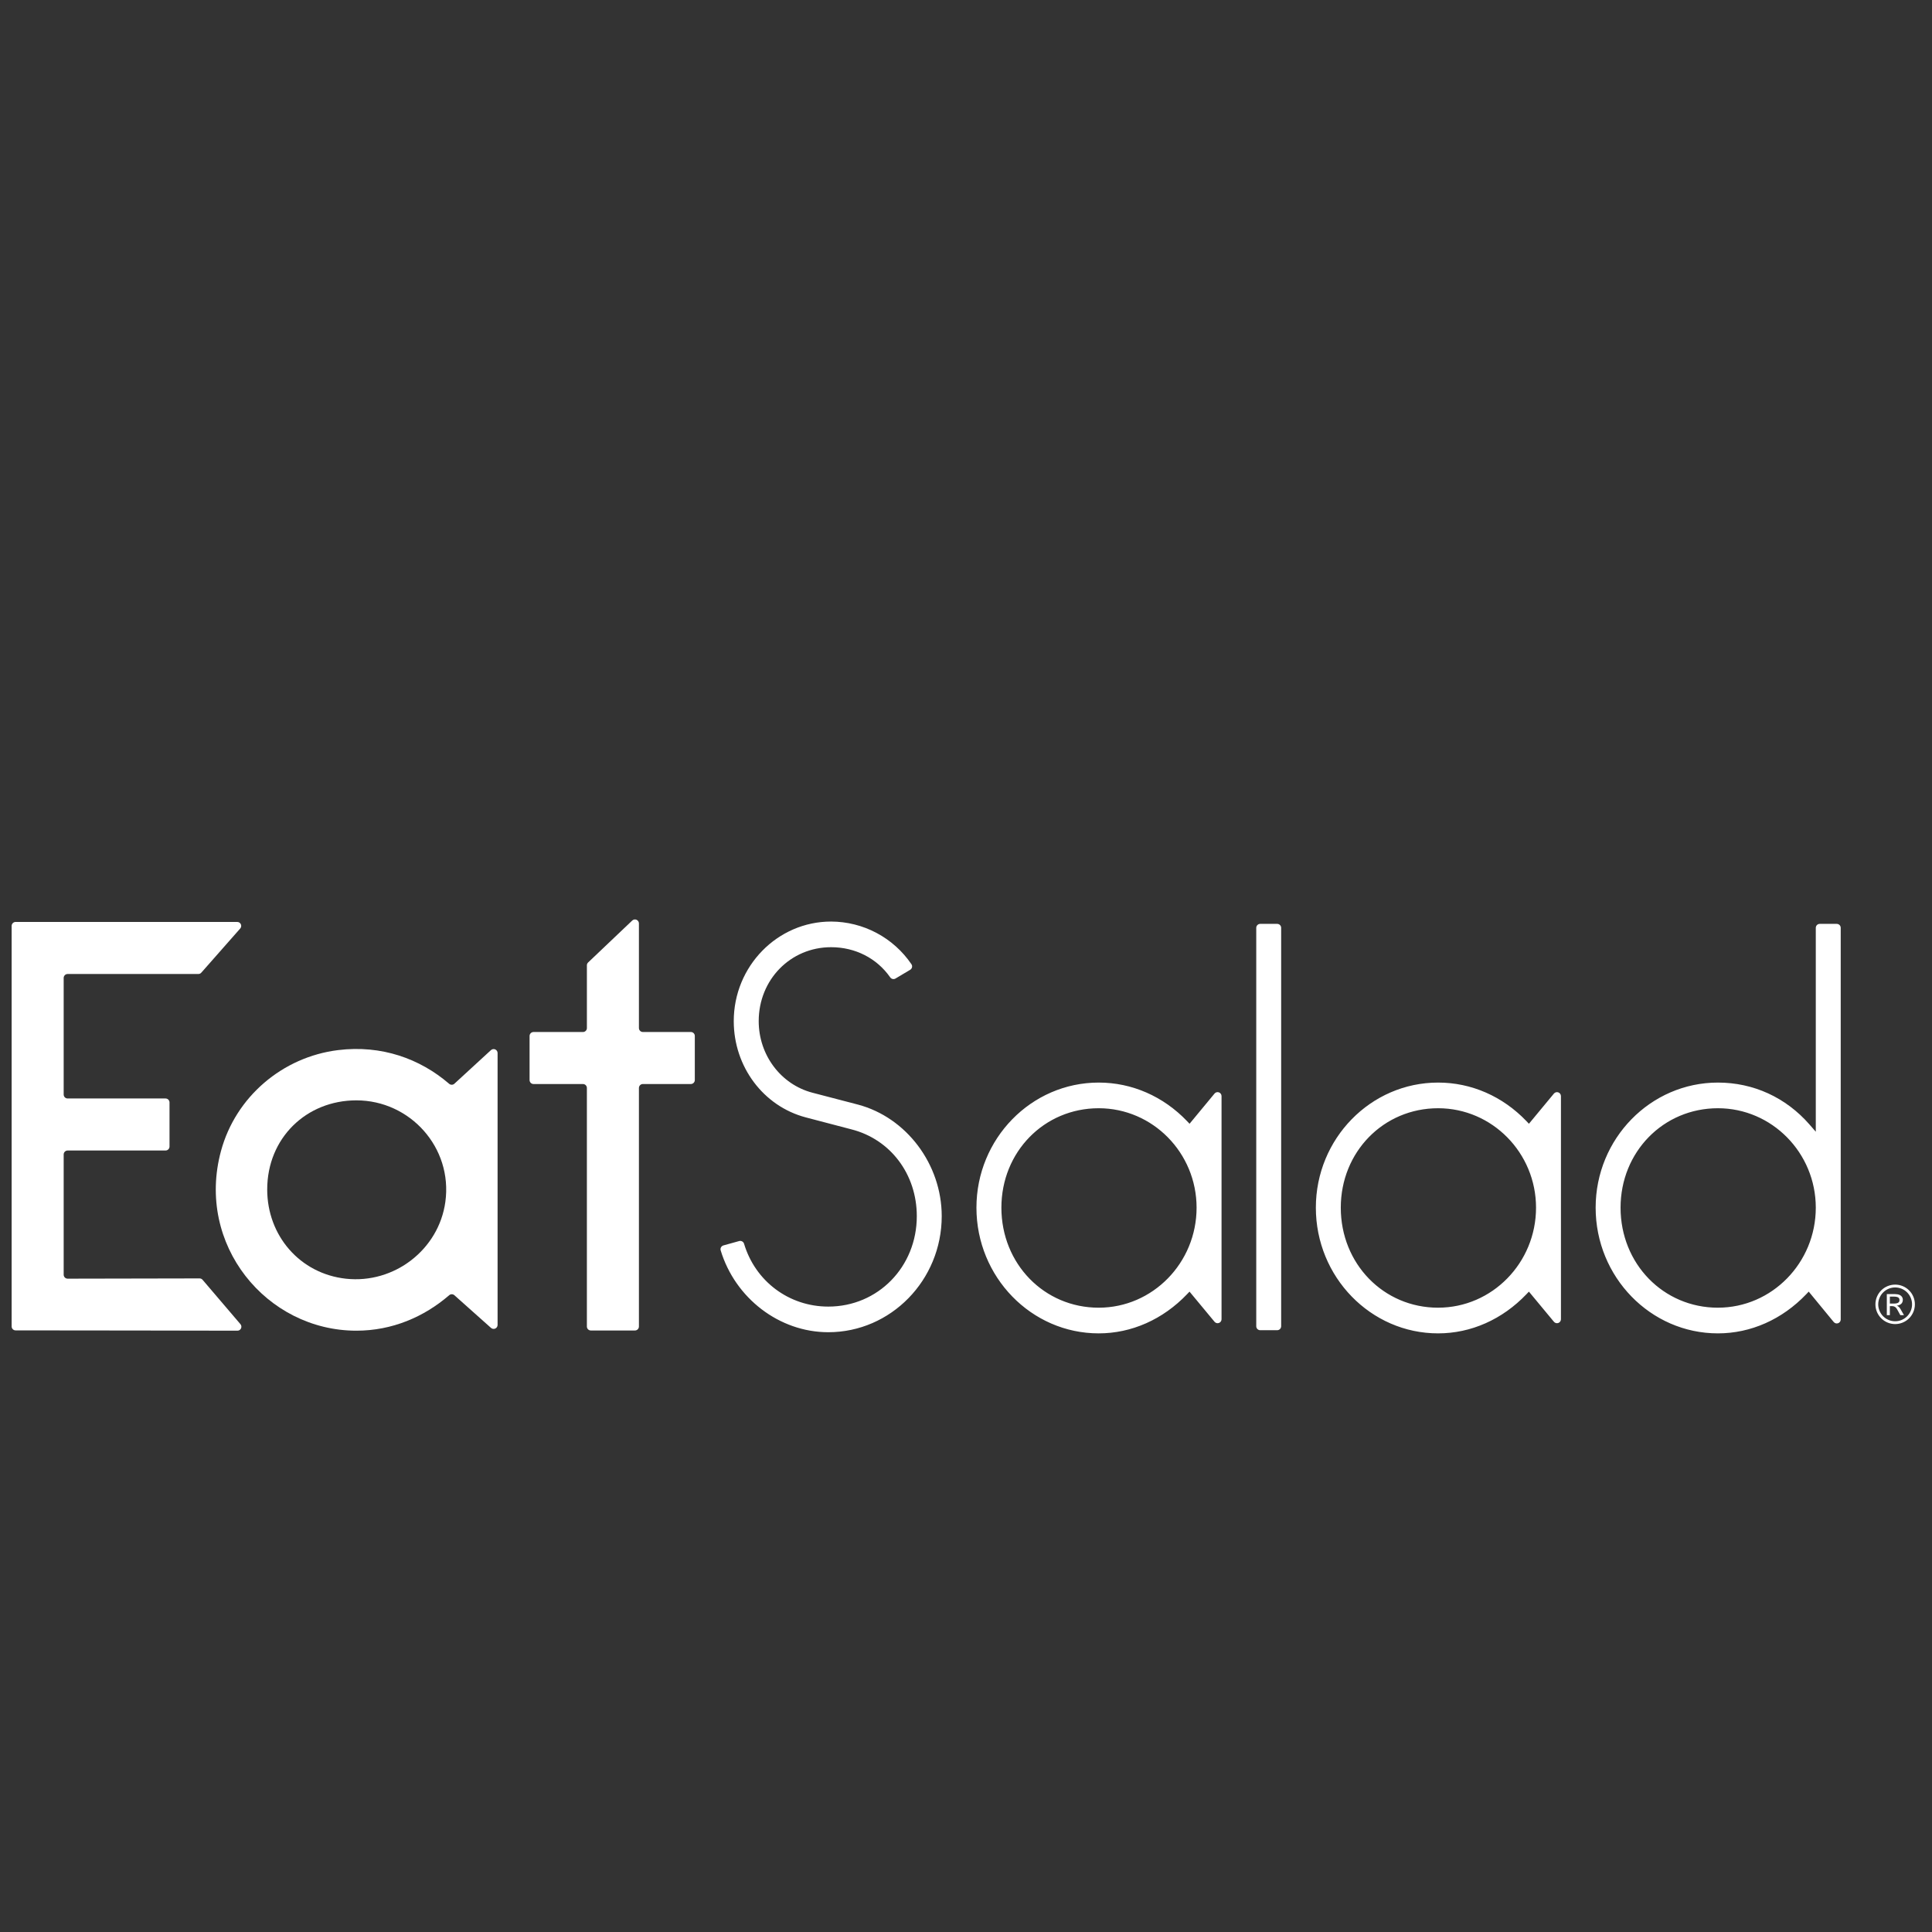
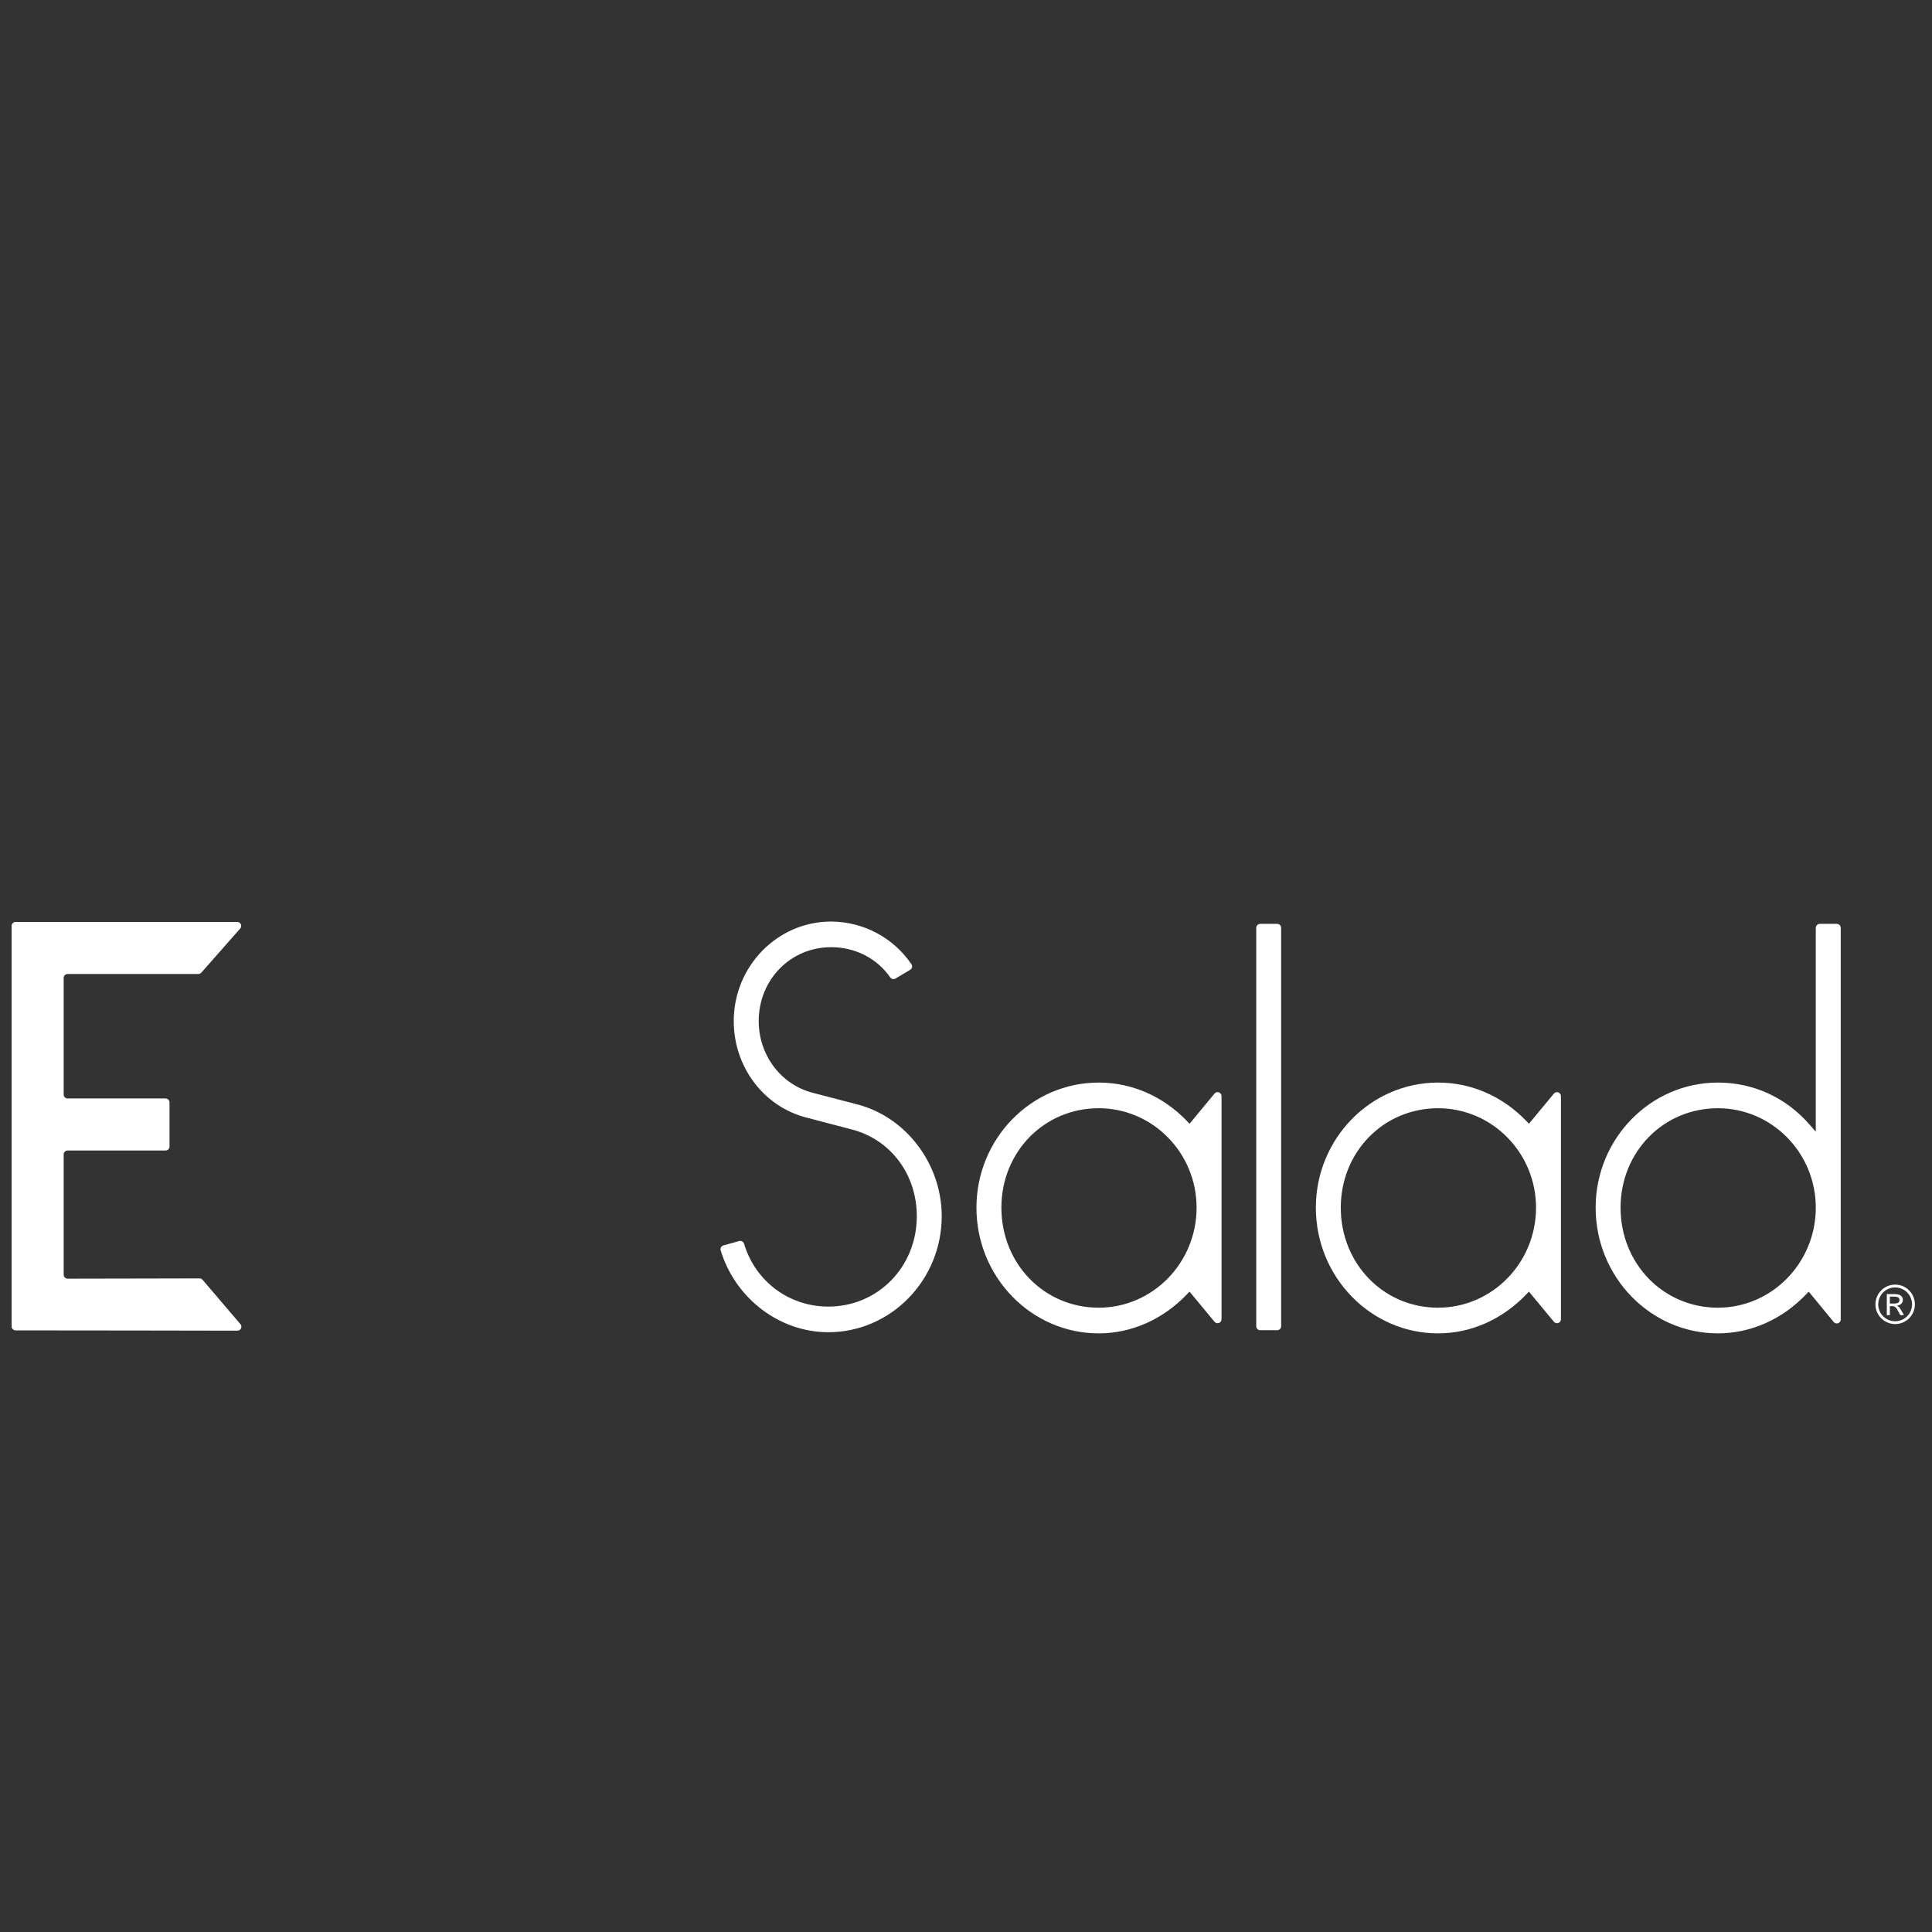
<svg xmlns="http://www.w3.org/2000/svg" width="166" height="166" viewBox="0 0 166 166" fill="none">
  <rect x="0" y="0" width="166" height="166" fill="#333333" stroke="none" />
  <path fill-rule="evenodd" clip-rule="evenodd" d="M5.471 109.525V99.193C5.471 99.006 5.624 98.853 5.812 98.853H14.225C14.315 98.853 14.402 98.817 14.465 98.753C14.529 98.689 14.565 98.603 14.565 98.513V94.723C14.565 94.678 14.556 94.634 14.539 94.593C14.522 94.552 14.497 94.514 14.465 94.483C14.434 94.451 14.396 94.426 14.355 94.409C14.314 94.392 14.27 94.383 14.225 94.383H5.812C5.767 94.384 5.723 94.375 5.682 94.358C5.64 94.341 5.603 94.316 5.571 94.284C5.539 94.252 5.514 94.215 5.497 94.173C5.48 94.132 5.471 94.088 5.471 94.043V84.026C5.471 83.84 5.624 83.687 5.812 83.687H17.041C17.089 83.687 17.137 83.677 17.182 83.657C17.226 83.637 17.265 83.608 17.297 83.571L20.639 79.78C20.683 79.731 20.711 79.671 20.721 79.606C20.731 79.541 20.722 79.475 20.695 79.415C20.669 79.355 20.625 79.305 20.57 79.269C20.515 79.234 20.451 79.215 20.385 79.215H1.341C1.25 79.215 1.164 79.251 1.1 79.315C1.036 79.379 1 79.465 1 79.555V113.968C1 114.155 1.151 114.308 1.338 114.308C6.96 114.309 17.505 114.328 20.4 114.334C20.693 114.334 20.849 113.99 20.655 113.77L17.402 109.958C17.37 109.922 17.331 109.892 17.287 109.872C17.242 109.853 17.194 109.842 17.146 109.843C16.134 109.846 9.026 109.863 5.812 109.865C5.767 109.865 5.723 109.856 5.682 109.839C5.64 109.822 5.603 109.797 5.571 109.765C5.539 109.733 5.514 109.696 5.497 109.654C5.48 109.613 5.471 109.569 5.471 109.524" fill="white" />
-   <path fill-rule="evenodd" clip-rule="evenodd" d="M29.727 109.869C25.772 109.438 22.959 106.168 22.959 102.205C22.959 97.79 26.311 94.544 30.622 94.544C35.232 94.544 38.906 98.597 38.266 103.262C37.702 107.379 33.86 110.32 29.727 109.869ZM42.753 113.841V90.479C42.754 90.412 42.734 90.348 42.698 90.292C42.662 90.237 42.611 90.193 42.55 90.166C42.49 90.14 42.423 90.132 42.357 90.143C42.292 90.154 42.231 90.183 42.183 90.228L39.041 93.115C38.98 93.171 38.9 93.203 38.816 93.203C38.733 93.204 38.652 93.174 38.59 93.119C36.083 90.962 32.776 89.769 29.053 90.226C24.273 90.814 20.249 94.242 18.989 98.89C16.808 106.93 22.889 114.334 30.622 114.334C33.705 114.334 36.443 113.143 38.593 111.288C38.655 111.233 38.735 111.203 38.817 111.203C38.9 111.203 38.979 111.233 39.041 111.288L42.188 114.095C42.408 114.29 42.753 114.134 42.753 113.841ZM50.427 82.938V88.33C50.428 88.375 50.419 88.42 50.402 88.461C50.385 88.503 50.359 88.541 50.328 88.572C50.296 88.604 50.258 88.629 50.217 88.646C50.175 88.663 50.131 88.672 50.086 88.672H45.841C45.751 88.672 45.665 88.708 45.602 88.771C45.538 88.834 45.502 88.92 45.502 89.01V92.801C45.502 92.989 45.653 93.141 45.841 93.141H50.087C50.275 93.141 50.426 93.293 50.426 93.481V113.978C50.426 114.166 50.579 114.317 50.767 114.317H54.556C54.646 114.317 54.732 114.282 54.796 114.218C54.86 114.154 54.896 114.068 54.897 113.978V93.481C54.897 93.293 55.048 93.141 55.236 93.141H59.359C59.449 93.14 59.535 93.105 59.599 93.041C59.663 92.977 59.699 92.891 59.699 92.801V89.01C59.699 88.92 59.663 88.834 59.599 88.77C59.536 88.707 59.449 88.671 59.359 88.671H55.236C55.146 88.671 55.059 88.635 54.996 88.571C54.932 88.507 54.897 88.42 54.897 88.33V79.339C54.896 79.273 54.877 79.209 54.841 79.154C54.805 79.099 54.754 79.056 54.694 79.029C54.633 79.002 54.567 78.994 54.502 79.004C54.437 79.015 54.376 79.044 54.328 79.088L50.539 82.689C50.503 82.72 50.475 82.759 50.456 82.802C50.437 82.845 50.426 82.892 50.426 82.939" fill="white" />
  <path fill-rule="evenodd" clip-rule="evenodd" d="M71.169 112.264C67.78 112.264 64.892 110.078 63.932 106.869C63.907 106.783 63.85 106.709 63.771 106.665C63.693 106.621 63.601 106.609 63.514 106.632L62.156 107.009C62.113 107.021 62.072 107.042 62.037 107.07C62.002 107.097 61.972 107.132 61.95 107.171C61.928 107.21 61.914 107.253 61.909 107.298C61.904 107.342 61.908 107.388 61.92 107.431C63.166 111.544 66.96 114.466 71.169 114.466C76.541 114.466 80.914 109.991 80.914 104.494C80.914 100.041 77.885 96.009 73.711 94.906L69.805 93.887C67.088 93.176 65.189 90.648 65.189 87.738C65.189 84.174 67.922 81.384 71.409 81.384C73.492 81.384 75.345 82.341 76.485 83.972C76.534 84.044 76.608 84.095 76.693 84.115C76.778 84.134 76.867 84.121 76.942 84.077L78.202 83.327C78.242 83.304 78.276 83.273 78.303 83.236C78.331 83.199 78.35 83.157 78.361 83.112C78.371 83.067 78.372 83.021 78.365 82.975C78.356 82.93 78.34 82.887 78.314 82.849C77.548 81.722 76.519 80.799 75.316 80.16C74.113 79.521 72.772 79.185 71.409 79.181C66.799 79.181 63.045 83.019 63.045 87.737C63.045 91.654 65.596 95.056 69.246 96.011L73.156 97.036C76.514 97.893 78.773 100.891 78.773 104.494C78.773 108.851 75.435 112.264 71.169 112.264ZM102.812 103.764C102.812 108.502 99.04 112.359 94.401 112.359C89.713 112.359 86.041 108.583 86.041 103.764C86.041 98.973 89.714 95.221 94.401 95.221C99.041 95.221 102.812 99.053 102.812 103.765V103.764ZM83.897 103.765C83.897 109.72 88.61 114.565 94.401 114.565C97.225 114.565 99.921 113.369 101.994 111.199L102.205 110.978L104.354 113.568C104.399 113.622 104.459 113.661 104.526 113.68C104.594 113.699 104.665 113.696 104.731 113.672C104.797 113.648 104.854 113.605 104.895 113.548C104.935 113.49 104.956 113.422 104.956 113.352V94.176C104.956 94.106 104.934 94.038 104.894 93.981C104.854 93.923 104.797 93.88 104.731 93.857C104.665 93.833 104.593 93.831 104.526 93.849C104.459 93.868 104.399 93.907 104.354 93.961L102.208 96.555L101.994 96.33C99.95 94.194 97.254 93.016 94.401 93.016C88.61 93.016 83.897 97.838 83.897 103.764V103.765ZM107.939 79.72V113.954C107.939 114.14 108.091 114.293 108.279 114.293H109.738C109.828 114.293 109.914 114.257 109.978 114.194C110.042 114.13 110.078 114.044 110.079 113.954V79.72C110.079 79.675 110.07 79.631 110.053 79.59C110.035 79.549 110.01 79.511 109.979 79.48C109.947 79.448 109.909 79.423 109.868 79.406C109.827 79.389 109.783 79.381 109.738 79.381H108.279C108.189 79.381 108.102 79.417 108.039 79.48C107.975 79.544 107.939 79.63 107.939 79.72ZM123.564 112.359C118.874 112.359 115.202 108.583 115.202 103.764C115.202 98.973 118.874 95.221 123.564 95.221C128.205 95.221 131.978 99.053 131.978 103.765C131.978 108.502 128.205 112.358 123.564 112.358V112.359ZM131.155 96.33C129.111 94.194 126.417 93.016 123.564 93.016C117.773 93.016 113.06 97.838 113.06 103.764C113.06 109.72 117.773 114.565 123.564 114.565C126.389 114.565 129.084 113.369 131.155 111.199L131.366 110.978L133.515 113.568C133.559 113.622 133.619 113.661 133.688 113.68C133.755 113.699 133.826 113.696 133.892 113.672C133.958 113.648 134.015 113.605 134.055 113.548C134.096 113.49 134.118 113.422 134.118 113.352V94.177C134.116 94.107 134.096 94.039 134.055 93.982C134.015 93.925 133.958 93.882 133.892 93.858C133.827 93.835 133.755 93.832 133.688 93.85C133.62 93.869 133.56 93.907 133.516 93.961L131.367 96.555L131.155 96.33ZM147.605 112.359C142.916 112.359 139.241 108.583 139.241 103.764C139.241 98.973 142.916 95.221 147.605 95.221C152.244 95.221 156.015 99.053 156.015 103.765C156.015 108.503 152.243 112.358 147.605 112.358V112.359ZM156.015 97.24L155.471 96.615C153.446 94.296 150.654 93.016 147.605 93.016C141.812 93.016 137.1 97.838 137.1 103.764C137.1 109.72 141.812 114.565 147.605 114.565C150.429 114.565 153.124 113.369 155.197 111.199L155.408 110.977L157.555 113.589C157.6 113.643 157.66 113.682 157.727 113.701C157.795 113.719 157.866 113.717 157.932 113.693C157.998 113.669 158.056 113.626 158.096 113.568C158.135 113.511 158.157 113.443 158.157 113.373V79.72C158.157 79.63 158.122 79.544 158.058 79.48C157.994 79.417 157.907 79.381 157.818 79.381H156.354C156.31 79.381 156.266 79.389 156.225 79.406C156.183 79.423 156.146 79.448 156.114 79.48C156.083 79.511 156.058 79.549 156.041 79.59C156.024 79.631 156.015 79.676 156.015 79.72V97.24ZM162.379 112.005H162.703C163.128 112.005 163.205 111.871 163.205 111.699C163.205 111.498 163.07 111.406 162.708 111.406H162.379V112.004V112.005ZM162.844 111.193C163.399 111.193 163.494 111.516 163.494 111.676C163.494 111.955 163.324 112.138 162.969 112.189C163.19 112.257 163.279 112.453 163.361 112.595L163.591 112.998H163.279L163.023 112.535C162.991 112.48 162.886 112.224 162.571 112.224H162.379V112.998H162.118V111.191H162.844V111.193ZM162.836 110.619C162.646 110.618 162.456 110.656 162.28 110.728C162.103 110.801 161.943 110.908 161.808 111.042C161.672 111.177 161.566 111.337 161.492 111.513C161.419 111.689 161.381 111.878 161.379 112.068C161.379 112.259 161.416 112.448 161.49 112.624C161.562 112.801 161.668 112.961 161.803 113.096C161.938 113.231 162.098 113.339 162.275 113.412C162.45 113.486 162.64 113.524 162.829 113.524C163.215 113.525 163.585 113.373 163.858 113.101C164.131 112.829 164.286 112.46 164.286 112.074C164.287 111.689 164.135 111.319 163.863 111.046C163.591 110.773 163.221 110.62 162.836 110.619ZM162.836 113.766C162.614 113.766 162.393 113.722 162.187 113.637C161.981 113.552 161.795 113.428 161.637 113.27C161.479 113.113 161.354 112.927 161.268 112.721C161.183 112.515 161.139 112.295 161.139 112.073C161.138 111.85 161.182 111.63 161.267 111.424C161.352 111.218 161.477 111.031 161.634 110.874C161.791 110.716 161.978 110.591 162.184 110.506C162.39 110.42 162.61 110.376 162.832 110.376C163.283 110.375 163.714 110.553 164.032 110.871C164.351 111.188 164.529 111.619 164.529 112.069C164.531 112.518 164.352 112.95 164.035 113.268C163.717 113.586 163.286 113.765 162.836 113.766Z" fill="white" />
</svg>